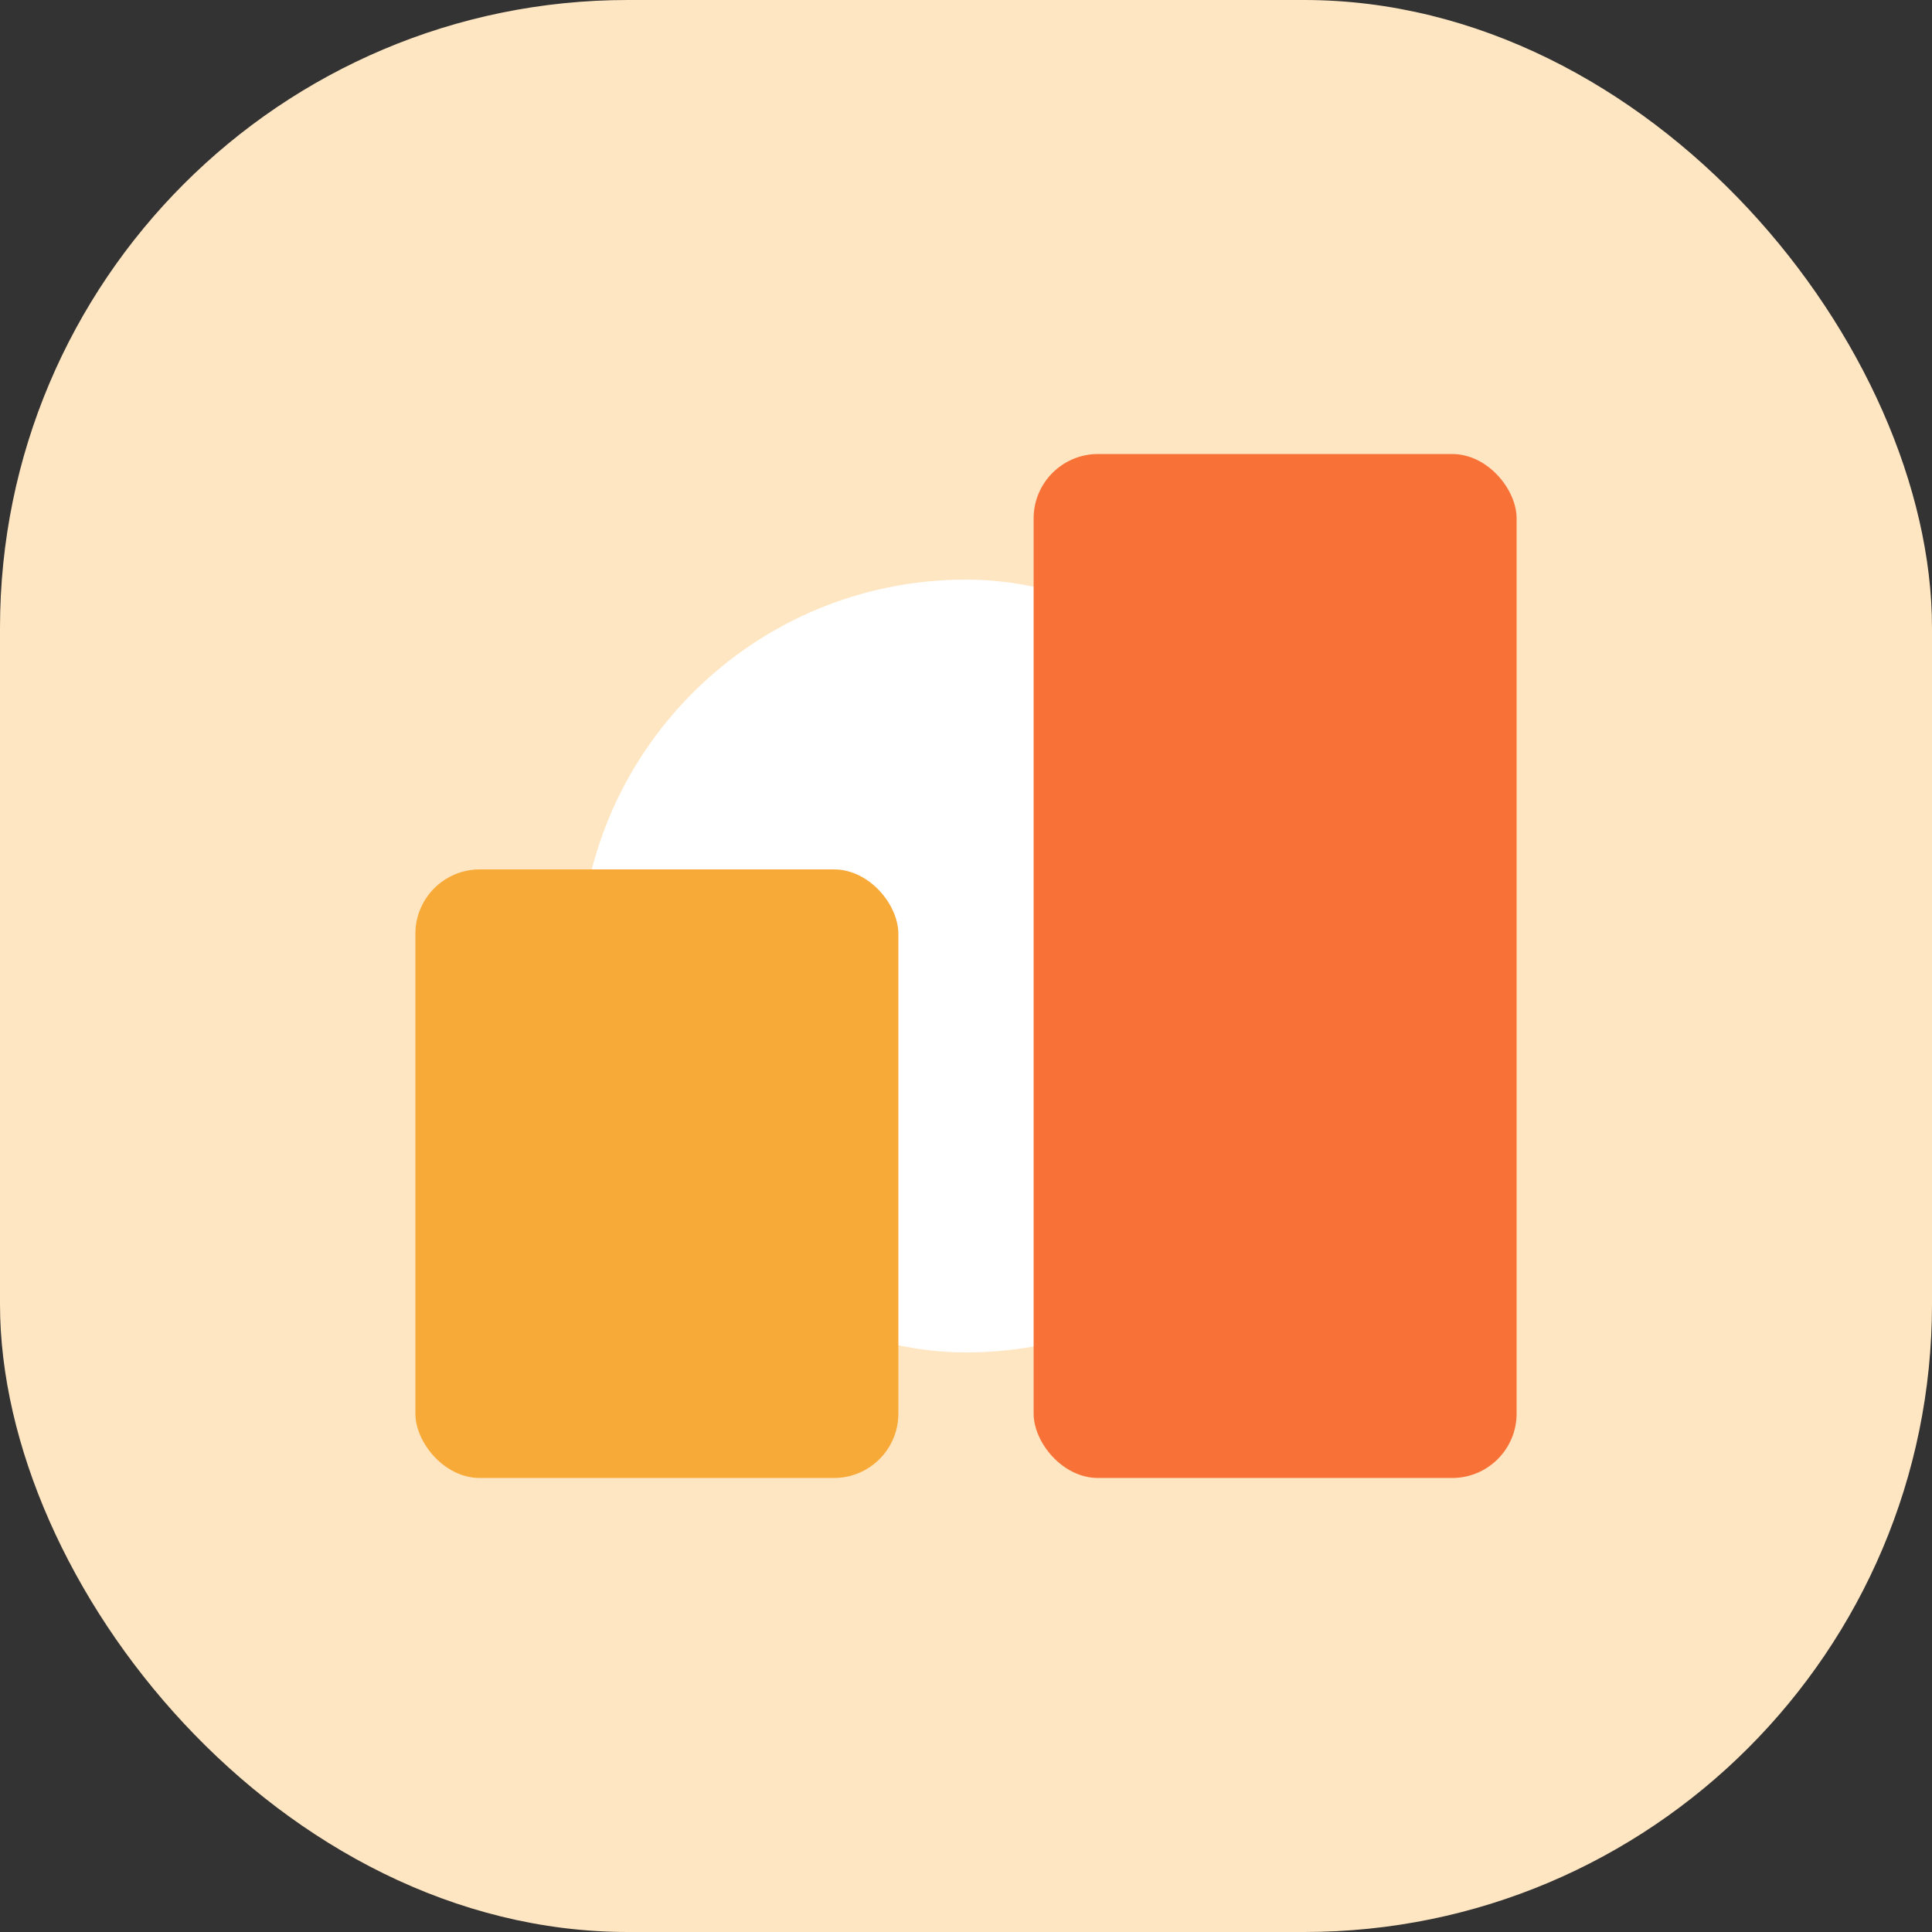
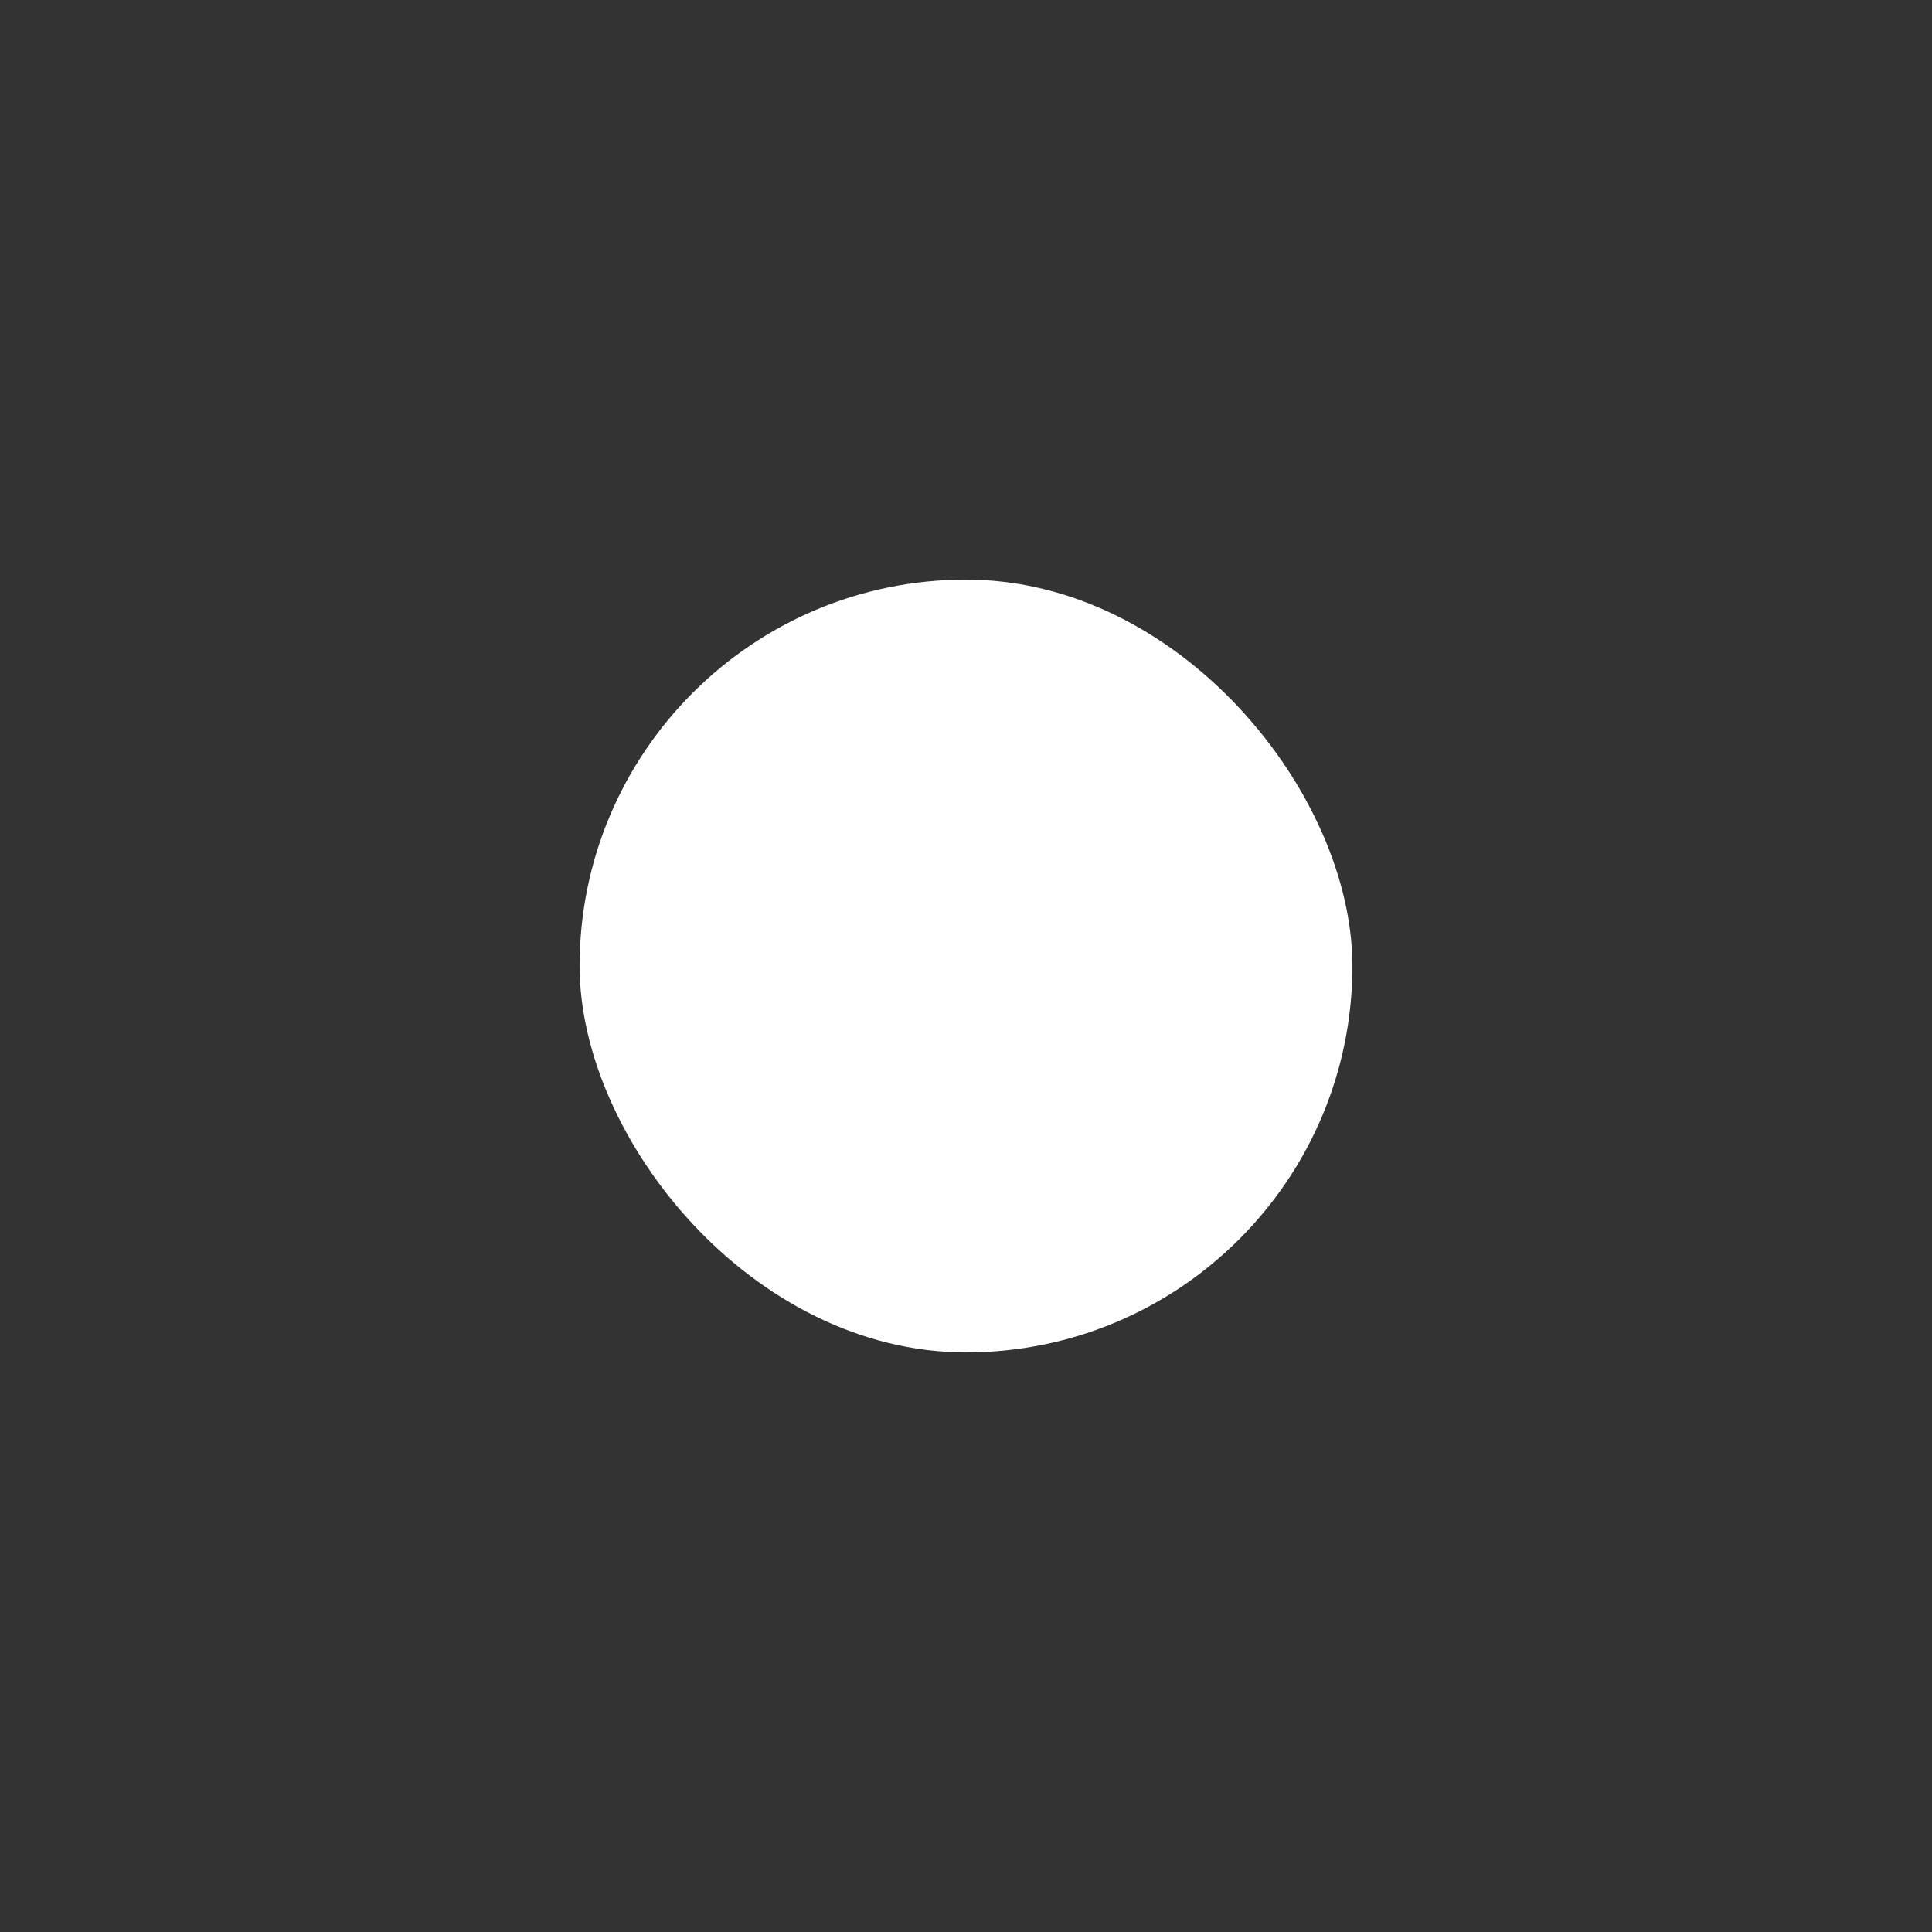
<svg xmlns="http://www.w3.org/2000/svg" fill="none" height="200" viewBox="0 0 200 200" width="200">
  <rect x="0" y="0" width="200" height="200" fill="#333333" stroke="none" />
-   <rect fill="#ffe6c2" height="200" rx="65" width="200" />
  <rect fill="#fff" height="80" rx="40" width="80" x="60" y="60" />
-   <rect fill="#f87238" height="106" rx="6.667" width="50" x="107" y="47" />
-   <rect fill="#f8aa38" height="63" rx="6.667" width="50" x="43" y="90" />
</svg>